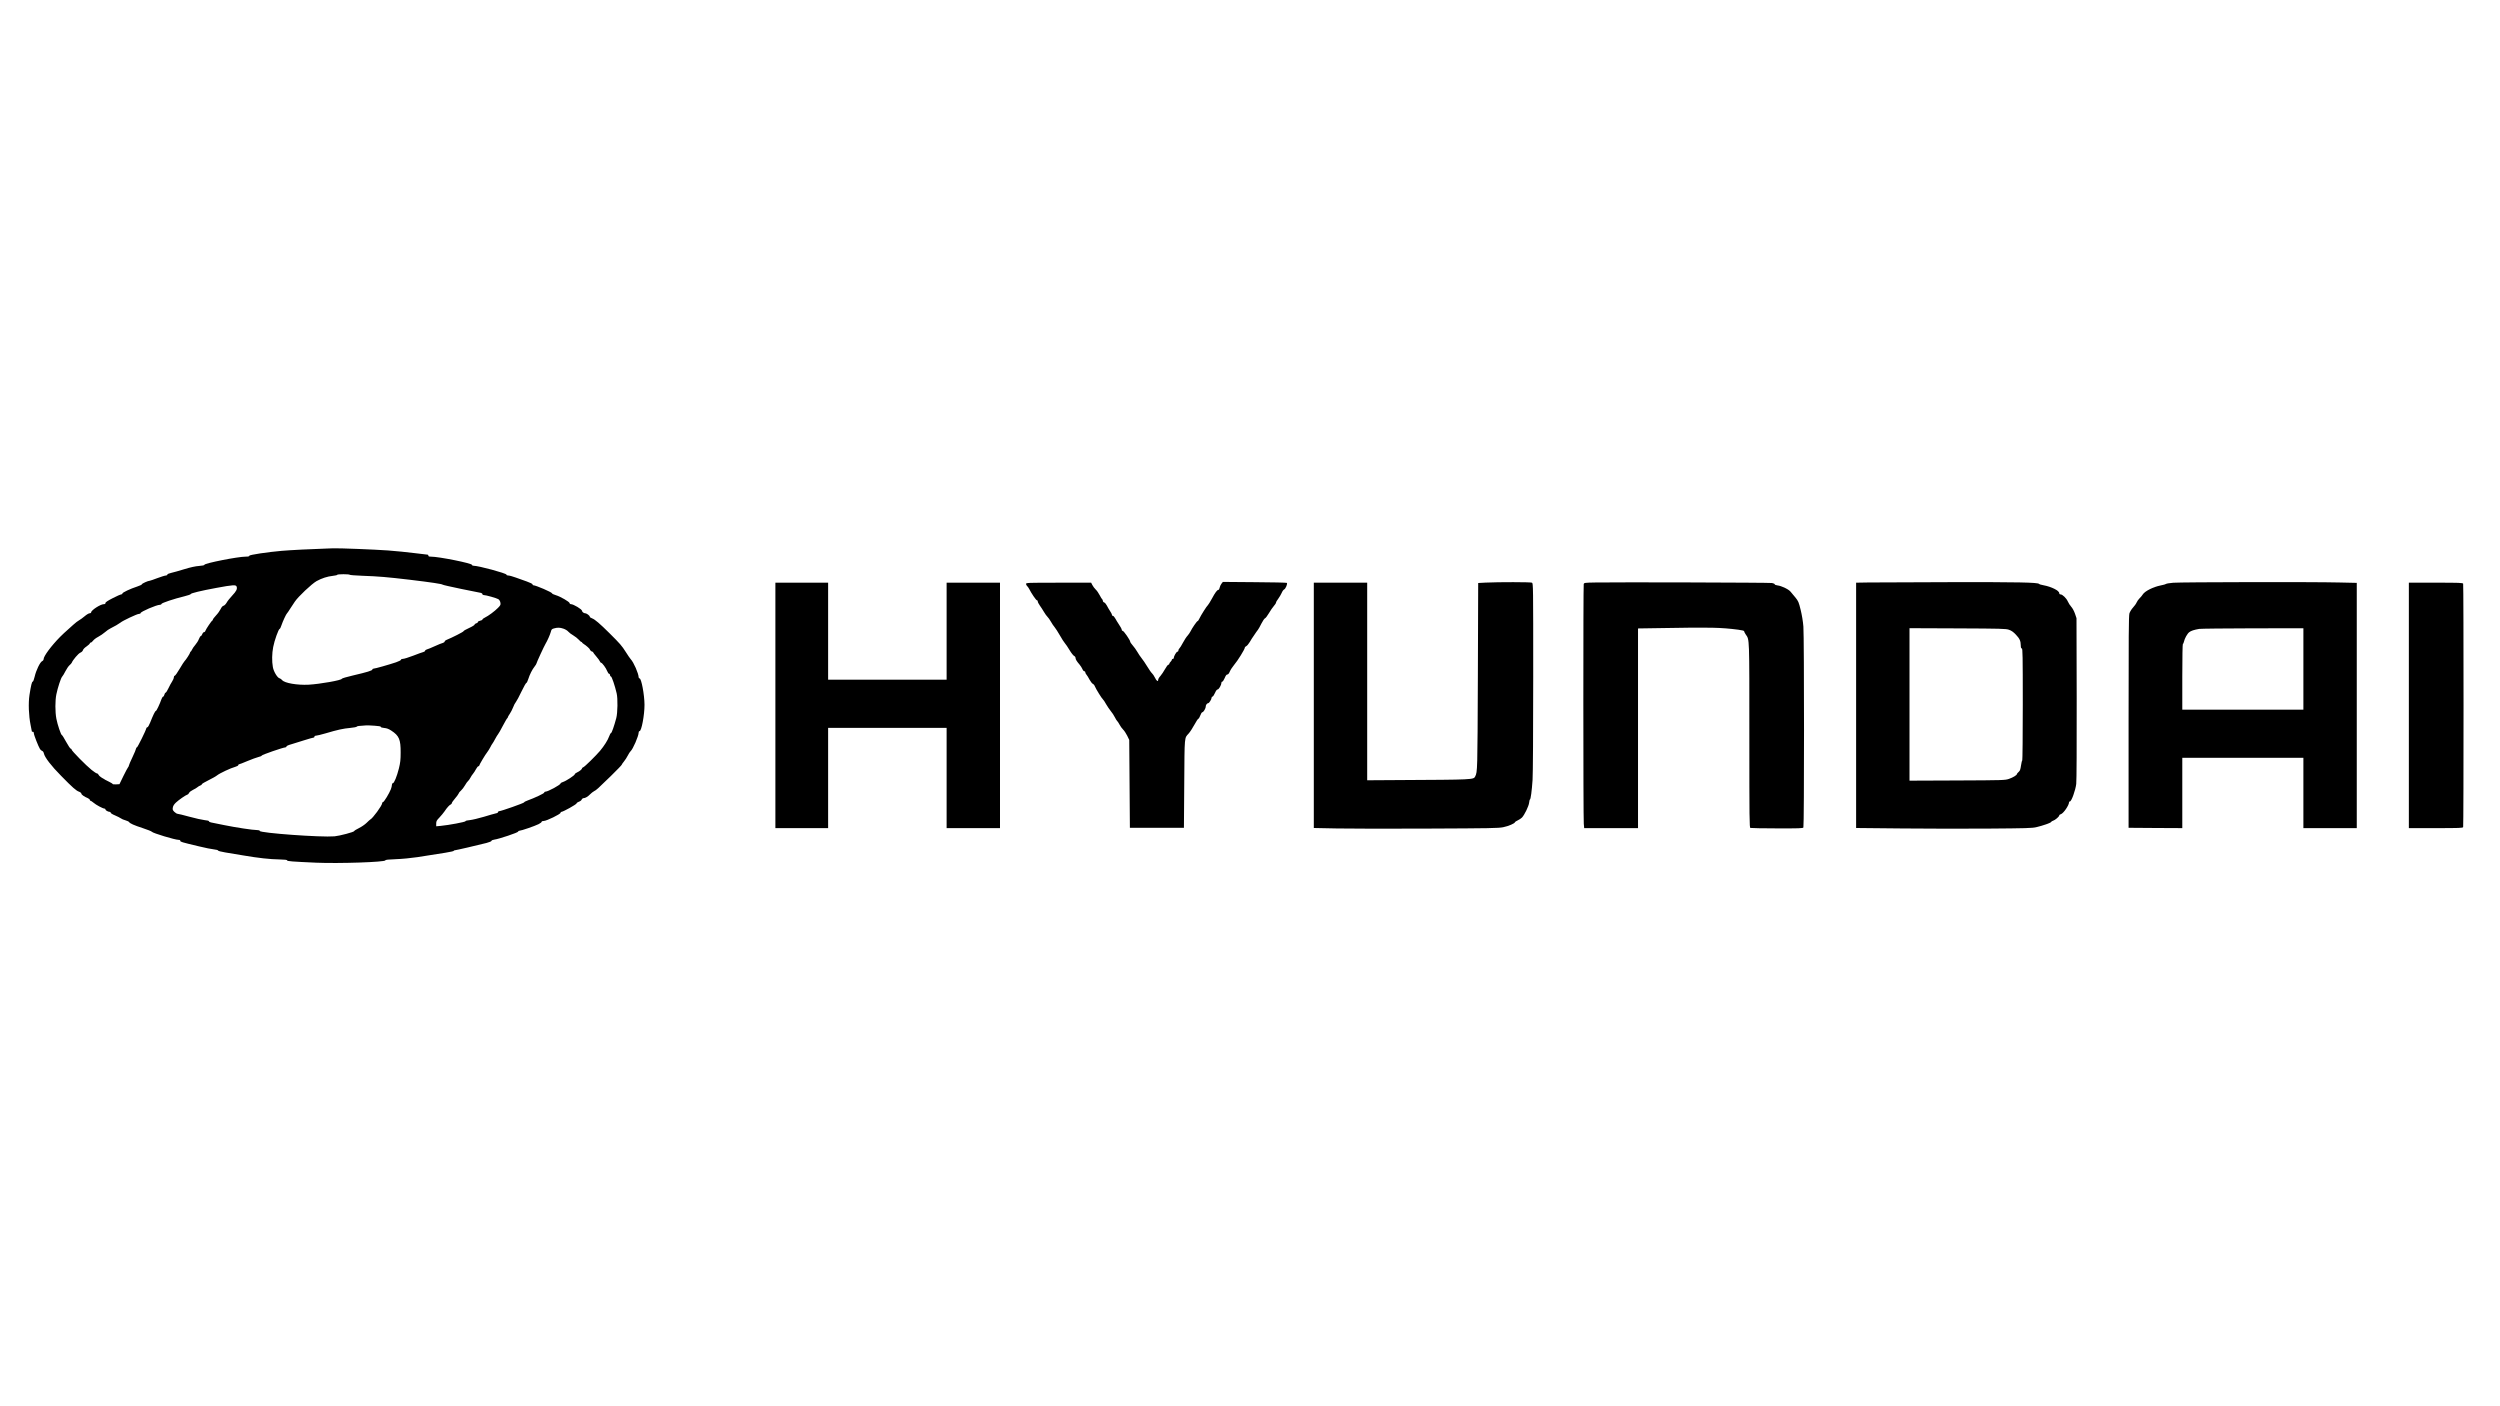
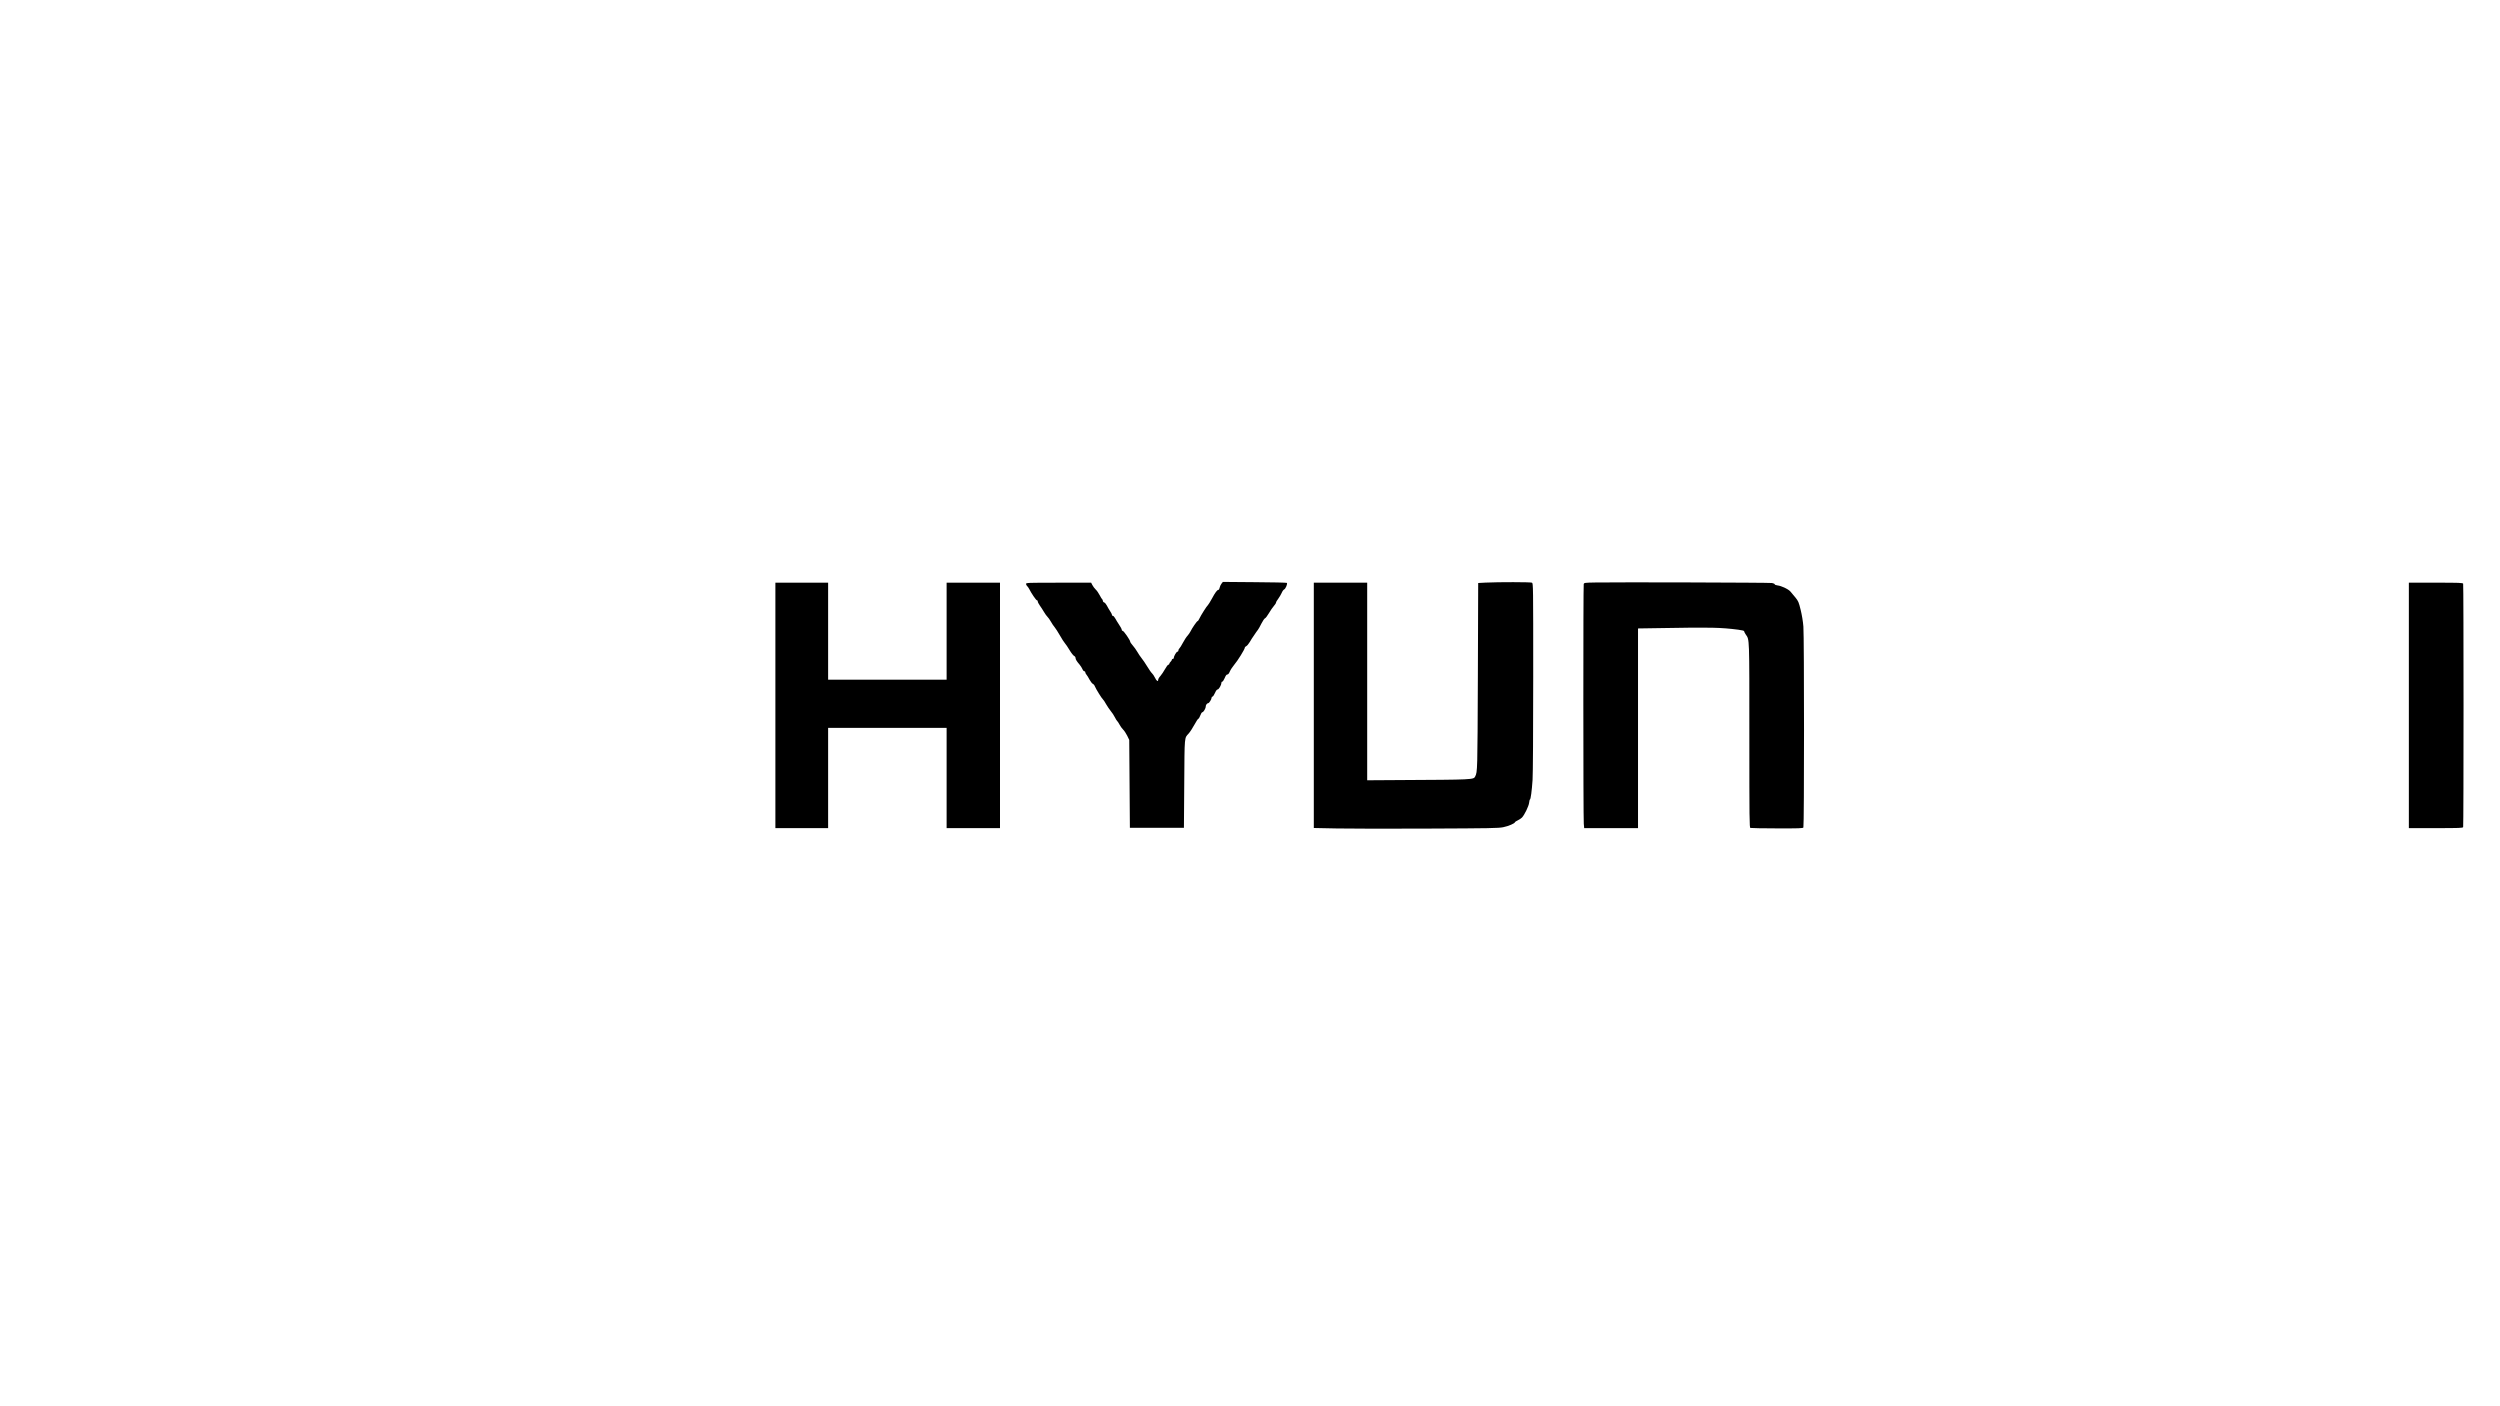
<svg xmlns="http://www.w3.org/2000/svg" version="1.0" width="3840" height="2159" viewBox="0 0 3840 2159" preserveAspectRatio="xMidYMid meet">
  <g transform="translate(0,2159) scale(0.1,-0.1)" fill="#000000" stroke="none">
-     <path d="M4985 13163 c-168 -4 -550 -24 -660 -34 -219 -19 -495 -61 -495 -75 0 -10 -16 -14 -57 -14 -120 0 -633 -102 -633 -125 0 -8 -29 -14 -82 -18 -56 -4 -130 -20 -228 -50 -80 -25 -171 -50 -202 -57 -36 -8 -58 -18 -58 -27 0 -7 -10 -13 -23 -13 -13 0 -71 -18 -130 -40 -58 -22 -110 -40 -116 -40 -25 0 -121 -43 -121 -54 0 -7 -33 -22 -72 -35 -105 -34 -228 -92 -228 -107 0 -8 -8 -14 -17 -14 -10 0 -69 -25 -130 -57 -78 -40 -113 -63 -113 -75 0 -13 -8 -18 -25 -18 -51 0 -195 -93 -195 -126 0 -8 -10 -14 -23 -14 -13 0 -47 -20 -76 -45 -30 -25 -68 -53 -85 -62 -17 -8 -58 -40 -91 -70 -146 -131 -167 -150 -202 -186 -135 -137 -253 -296 -253 -341 0 -12 -9 -25 -22 -31 -32 -14 -94 -143 -115 -237 -10 -43 -23 -78 -30 -78 -13 0 -27 -57 -50 -205 -19 -124 -12 -316 17 -460 11 -55 20 -101 20 -102 0 -2 7 -3 15 -3 9 0 15 -9 15 -23 0 -25 71 -206 95 -243 8 -12 23 -25 34 -29 11 -3 21 -19 25 -37 12 -60 114 -193 264 -344 180 -184 232 -229 277 -245 19 -7 35 -20 35 -29 0 -16 45 -48 98 -69 17 -8 32 -20 32 -27 0 -8 5 -14 11 -14 6 0 27 -14 46 -30 37 -33 144 -90 168 -90 8 0 15 -6 15 -13 0 -14 40 -37 65 -37 8 0 15 -6 15 -13 0 -8 30 -27 68 -42 37 -16 77 -36 89 -45 12 -10 44 -23 70 -30 26 -8 52 -19 56 -27 13 -21 75 -49 213 -94 71 -23 132 -48 137 -55 11 -20 356 -124 410 -124 17 0 27 -5 27 -15 0 -16 15 -20 282 -84 97 -24 204 -45 237 -48 35 -3 61 -11 61 -17 0 -7 45 -18 108 -29 59 -9 186 -30 282 -47 228 -39 407 -59 553 -61 82 -2 117 -6 117 -14 0 -14 69 -19 447 -36 352 -15 1063 9 1063 36 0 9 46 14 163 18 90 3 235 17 327 31 404 61 555 87 558 96 2 6 11 10 20 10 16 0 336 74 485 112 45 12 77 25 77 33 0 7 18 15 41 18 72 9 369 109 369 124 0 7 9 13 20 13 26 0 230 70 293 101 26 13 47 29 47 36 0 8 13 13 33 13 42 0 257 105 257 125 0 8 7 15 14 15 26 0 229 113 233 130 2 9 19 20 36 26 18 5 36 19 42 32 5 12 18 22 28 22 27 0 68 24 102 60 17 17 44 39 60 47 37 19 51 31 258 233 92 90 167 168 167 173 0 5 15 27 34 50 19 23 46 65 60 93 14 28 33 57 42 65 35 29 124 234 124 286 0 13 6 23 14 23 30 0 76 245 76 405 -1 155 -48 405 -76 405 -8 0 -14 8 -14 18 -1 56 -76 229 -122 277 -10 11 -45 61 -76 111 -61 96 -84 123 -249 287 -149 148 -225 213 -266 228 -21 7 -37 19 -37 25 0 18 -49 54 -72 54 -20 0 -48 22 -48 38 0 23 -131 102 -170 102 -11 0 -20 7 -20 15 0 20 -141 102 -212 123 -32 9 -58 22 -58 28 0 16 -249 124 -287 124 -7 0 -13 6 -13 14 0 8 -34 25 -87 44 -49 16 -125 44 -171 61 -46 17 -97 31 -113 31 -17 0 -29 5 -29 13 0 21 -429 137 -506 137 -13 0 -24 6 -24 13 0 25 -509 127 -632 127 -27 0 -38 4 -38 15 0 8 -4 15 -9 15 -5 0 -96 11 -202 24 -107 14 -291 32 -409 41 -209 15 -749 36 -840 33 -25 -1 -85 -3 -135 -5z m385 -401 c0 -5 89 -12 198 -16 251 -9 369 -19 727 -61 332 -40 498 -65 505 -76 3 -4 131 -33 285 -65 154 -31 290 -59 303 -61 12 -3 22 -12 22 -19 0 -8 9 -14 19 -14 34 0 199 -47 225 -63 16 -11 28 -30 32 -53 6 -33 3 -40 -37 -81 -51 -52 -147 -123 -201 -149 -21 -10 -38 -23 -38 -30 0 -6 -16 -15 -35 -18 -19 -4 -35 -13 -35 -20 0 -8 -11 -17 -25 -20 -14 -4 -25 -13 -25 -20 0 -7 -38 -31 -85 -52 -47 -21 -85 -43 -85 -49 0 -10 -173 -98 -262 -134 -16 -6 -28 -17 -28 -25 0 -7 -12 -17 -27 -21 -16 -3 -71 -26 -124 -50 -52 -24 -108 -47 -122 -50 -15 -4 -27 -13 -27 -20 0 -7 -12 -16 -27 -20 -15 -3 -85 -29 -155 -56 -70 -27 -141 -49 -158 -49 -18 0 -30 -5 -30 -13 0 -8 -33 -25 -77 -40 -110 -37 -321 -97 -344 -97 -10 0 -19 -6 -19 -13 0 -17 -76 -40 -302 -93 -93 -21 -168 -44 -168 -50 0 -22 -333 -81 -510 -91 -175 -9 -371 25 -407 71 -11 13 -28 25 -38 27 -34 7 -92 103 -104 173 -16 89 -14 210 5 307 18 98 83 279 99 279 6 0 19 26 29 58 18 55 72 172 85 182 3 3 11 12 16 21 6 9 23 36 39 60 16 24 45 68 64 97 51 77 260 274 334 316 82 45 166 72 251 81 37 4 67 11 67 16 0 5 43 9 95 9 52 0 95 -4 95 -8z m-1735 -183 c12 -36 -4 -69 -68 -137 -35 -37 -74 -86 -86 -109 -14 -24 -34 -44 -47 -47 -16 -4 -31 -22 -45 -51 -12 -25 -43 -69 -70 -97 -27 -29 -49 -58 -49 -64 0 -7 -4 -14 -9 -16 -12 -4 -98 -132 -106 -157 -3 -12 -13 -21 -22 -21 -8 0 -20 -13 -26 -30 -6 -16 -17 -30 -23 -30 -6 0 -19 -21 -29 -46 -9 -25 -34 -65 -55 -89 -21 -24 -44 -57 -51 -74 -8 -17 -17 -31 -21 -31 -5 0 -8 -6 -8 -13 0 -13 -66 -115 -85 -132 -7 -5 -40 -58 -75 -117 -35 -60 -69 -108 -77 -108 -7 0 -13 -11 -13 -25 0 -13 -12 -41 -26 -62 -14 -21 -40 -68 -57 -105 -18 -38 -37 -68 -44 -68 -6 0 -14 -13 -18 -30 -4 -16 -12 -30 -19 -30 -6 0 -18 -17 -25 -37 -29 -82 -77 -183 -87 -183 -11 0 -40 -59 -89 -182 -15 -38 -33 -68 -40 -68 -8 0 -15 -7 -17 -15 -8 -39 -135 -294 -145 -295 -7 0 -13 -8 -13 -18 0 -9 -25 -69 -55 -132 -30 -63 -55 -120 -55 -128 0 -7 -5 -19 -12 -26 -7 -7 -39 -69 -73 -137 l-60 -124 -52 -3 c-29 -2 -53 1 -53 6 0 5 -24 19 -52 33 -29 13 -57 28 -63 32 -5 5 -28 18 -50 30 -22 13 -44 32 -50 45 -5 12 -17 22 -25 22 -9 0 -46 24 -83 54 -83 66 -307 294 -307 312 0 8 -6 14 -13 14 -8 0 -39 47 -71 105 -31 58 -61 105 -66 105 -13 0 -67 160 -84 250 -20 105 -20 280 0 376 21 102 70 252 89 271 9 8 31 46 50 83 19 37 47 78 62 91 16 14 32 31 35 39 16 42 102 143 132 155 21 9 36 24 40 38 3 14 27 39 56 58 27 19 50 40 50 47 0 6 6 12 14 12 8 0 24 13 35 28 11 16 46 43 79 60 32 17 79 49 104 71 25 23 65 50 89 61 51 24 129 70 150 87 31 28 255 133 281 133 16 0 28 6 28 13 1 22 245 127 296 127 13 0 24 6 24 13 0 15 199 81 353 118 53 13 97 28 97 34 0 13 157 51 390 94 265 49 305 51 315 20z m5021 -646 c27 -9 60 -29 73 -45 13 -15 48 -42 77 -58 29 -17 66 -46 83 -65 17 -19 35 -35 41 -35 5 0 10 -4 10 -8 0 -4 12 -15 28 -25 33 -20 92 -72 92 -82 0 -10 27 -35 39 -35 6 0 11 -4 11 -8 0 -5 22 -34 49 -65 27 -31 52 -66 56 -77 3 -11 12 -20 18 -20 17 -1 75 -80 94 -129 9 -23 22 -41 30 -41 7 0 13 -9 13 -20 0 -11 6 -20 13 -20 14 0 62 -143 89 -260 19 -82 15 -301 -6 -380 -33 -124 -70 -230 -81 -230 -6 0 -19 -24 -29 -52 -20 -57 -75 -144 -140 -222 -66 -77 -236 -245 -257 -251 -10 -4 -19 -11 -19 -17 0 -14 -39 -46 -77 -63 -18 -8 -33 -20 -34 -27 0 -17 -136 -106 -183 -120 -20 -6 -36 -16 -36 -22 0 -21 -193 -126 -232 -126 -10 0 -18 -6 -18 -14 0 -13 -149 -83 -257 -122 -29 -10 -53 -23 -53 -29 0 -10 -353 -135 -383 -135 -9 0 -17 -6 -17 -14 0 -8 -15 -17 -35 -20 -19 -4 -101 -27 -182 -52 -81 -24 -178 -47 -215 -51 -41 -3 -68 -10 -68 -17 0 -12 -256 -60 -382 -72 l-68 -6 0 41 c0 36 6 49 50 94 27 29 62 71 77 93 40 60 76 99 96 107 9 3 17 13 17 21 0 8 22 40 50 72 27 31 52 66 56 77 3 11 20 32 36 45 16 14 43 49 60 79 16 29 38 59 47 66 9 6 25 29 36 50 11 21 29 49 41 62 12 14 32 45 45 70 13 25 30 45 36 45 7 0 13 4 13 8 0 13 95 173 123 207 13 17 34 50 47 75 12 25 28 52 35 60 7 8 25 40 41 70 16 30 36 63 44 72 8 9 42 67 74 130 33 62 63 115 68 116 4 2 8 8 8 14 0 5 13 29 30 53 16 23 39 68 51 99 11 31 31 69 44 84 12 15 51 87 85 160 35 72 68 132 75 132 6 0 19 26 29 58 23 72 60 146 97 193 16 20 29 41 29 47 0 11 118 268 139 302 27 44 71 143 81 182 10 40 16 46 48 55 56 16 93 15 148 -4z m-2903 -1490 c66 -4 97 -10 97 -18 0 -8 20 -14 53 -17 38 -3 67 -14 107 -40 121 -79 145 -136 144 -338 0 -111 -5 -154 -27 -244 -31 -123 -73 -226 -93 -226 -8 0 -14 -11 -14 -25 0 -13 -7 -44 -16 -67 -26 -66 -106 -198 -121 -198 -7 0 -13 -8 -13 -18 0 -34 -147 -235 -184 -251 -4 -2 -29 -24 -55 -50 -25 -25 -79 -62 -118 -81 -40 -19 -72 -40 -72 -45 -1 -15 -225 -74 -302 -81 -206 -18 -1149 51 -1149 83 0 8 -14 13 -40 13 -66 0 -323 39 -505 76 -93 19 -185 38 -202 41 -18 3 -33 11 -33 18 0 8 -24 14 -68 18 -37 4 -141 27 -232 52 -91 25 -173 45 -183 45 -10 0 -32 14 -49 30 -26 27 -29 35 -23 67 4 25 20 50 48 76 44 41 147 113 176 122 9 2 21 15 26 27 6 13 33 33 60 46 28 13 59 32 70 42 11 10 30 21 43 25 12 3 22 12 22 19 0 6 46 34 102 61 56 28 116 61 132 75 37 31 213 114 279 131 26 7 47 19 47 26 0 7 5 13 11 13 6 0 64 22 129 50 65 27 141 55 169 62 28 6 51 16 51 22 0 12 331 126 363 126 9 0 17 6 17 14 0 8 30 22 78 35 42 13 132 40 199 62 67 21 129 39 138 39 8 0 15 7 15 15 0 9 9 15 24 15 13 0 80 16 148 36 185 55 273 74 377 83 51 5 96 13 100 19 6 10 33 13 146 20 17 1 74 -1 128 -5z" />
    <path d="M18762 12625 c-12 -15 -24 -42 -28 -61 -3 -19 -12 -34 -18 -34 -20 0 -50 -40 -101 -135 -27 -49 -55 -95 -62 -100 -17 -13 -107 -156 -131 -207 -9 -21 -21 -38 -27 -38 -11 -1 -83 -105 -110 -160 -9 -19 -30 -48 -45 -65 -16 -16 -47 -64 -70 -107 -22 -42 -47 -82 -55 -88 -8 -7 -15 -21 -15 -31 0 -11 -7 -19 -15 -19 -15 0 -55 -68 -55 -95 0 -8 -7 -15 -15 -15 -8 0 -15 -6 -15 -13 0 -8 -9 -22 -20 -32 -11 -10 -20 -24 -20 -32 0 -7 -6 -13 -14 -13 -8 0 -31 -30 -51 -67 -21 -38 -53 -85 -71 -106 -19 -20 -34 -46 -34 -57 0 -37 -26 -21 -50 31 -14 28 -34 58 -45 67 -12 10 -44 56 -73 104 -29 48 -68 105 -87 128 -18 22 -48 66 -66 98 -18 31 -50 76 -71 99 -21 24 -38 49 -38 56 0 24 -99 167 -115 167 -8 0 -15 8 -15 18 0 9 -18 44 -41 77 -22 33 -49 77 -60 98 -11 20 -26 37 -34 37 -8 0 -15 7 -15 16 0 8 -13 34 -29 57 -15 23 -38 62 -50 86 -13 24 -31 46 -42 48 -10 3 -19 14 -19 24 0 10 -5 21 -10 24 -6 4 -23 32 -39 63 -16 31 -43 71 -61 87 -17 17 -41 47 -51 68 l-19 37 -500 0 c-482 0 -500 -1 -500 -19 0 -10 7 -24 16 -32 8 -7 22 -26 31 -43 35 -70 107 -176 120 -176 7 0 13 -8 13 -18 0 -11 14 -38 31 -62 18 -24 46 -69 64 -99 18 -31 43 -65 54 -75 12 -11 36 -45 53 -75 17 -31 43 -69 58 -86 14 -16 50 -73 80 -125 29 -52 64 -106 77 -120 13 -14 45 -61 71 -105 26 -44 58 -84 70 -90 12 -5 22 -19 22 -30 0 -22 17 -51 62 -103 15 -18 35 -48 43 -67 7 -19 21 -35 29 -35 9 0 16 -8 16 -17 0 -9 8 -25 18 -36 9 -10 31 -44 47 -76 17 -31 40 -60 51 -65 12 -5 26 -23 32 -40 14 -37 107 -187 125 -201 7 -5 28 -37 46 -70 19 -33 51 -80 71 -105 21 -25 50 -68 64 -97 14 -28 30 -54 36 -58 6 -4 21 -27 35 -53 13 -26 38 -60 55 -77 17 -16 45 -58 63 -94 l32 -66 5 -675 5 -675 415 0 415 0 5 680 c5 745 1 695 69 770 20 22 59 82 86 132 28 51 55 93 61 93 7 0 20 23 30 50 10 28 24 50 31 50 18 0 53 59 53 88 0 25 21 52 39 52 14 0 51 60 51 83 0 9 6 17 14 17 7 0 24 25 37 55 16 36 30 55 41 55 19 0 58 67 58 100 0 11 6 20 14 20 8 0 24 25 37 55 16 39 28 55 41 55 13 0 25 15 39 48 11 26 42 72 67 102 52 60 162 238 162 261 0 8 10 19 22 24 13 6 37 35 55 65 17 30 44 73 60 94 15 22 33 47 39 58 6 10 18 26 26 35 8 10 33 53 53 95 21 42 46 78 55 81 9 2 36 37 60 78 24 41 58 91 77 112 18 20 33 44 33 52 0 8 15 35 34 59 18 24 41 64 52 88 10 25 27 49 38 54 23 10 55 88 42 101 -4 4 -227 10 -495 11 l-488 4 -21 -27z" />
-     <path d="M22815 12641 l-110 -6 -5 -1435 c-6 -1462 -6 -1464 -41 -1536 -25 -50 -24 -50 -1182 -56 l-477 -3 0 1518 0 1517 -410 0 -410 0 0 -1884 0 -1884 353 -7 c193 -4 829 -5 1412 -2 941 4 1069 6 1144 21 80 16 181 59 181 78 0 4 20 17 44 28 24 12 53 31 64 43 39 42 103 174 109 226 3 28 9 51 13 51 11 0 29 133 40 300 6 84 10 752 10 1582 0 1411 0 1437 -19 1448 -20 10 -507 11 -716 1z" />
+     <path d="M22815 12641 l-110 -6 -5 -1435 c-6 -1462 -6 -1464 -41 -1536 -25 -50 -24 -50 -1182 -56 l-477 -3 0 1518 0 1517 -410 0 -410 0 0 -1884 0 -1884 353 -7 c193 -4 829 -5 1412 -2 941 4 1069 6 1144 21 80 16 181 59 181 78 0 4 20 17 44 28 24 12 53 31 64 43 39 42 103 174 109 226 3 28 9 51 13 51 11 0 29 133 40 300 6 84 10 752 10 1582 0 1411 0 1437 -19 1448 -20 10 -507 11 -716 1" />
    <path d="M24509 12643 c-173 -3 -177 -4 -183 -26 -8 -30 -8 -3594 1 -3679 l6 -68 413 0 414 0 0 1533 0 1534 392 6 c718 13 881 9 1146 -25 62 -8 92 -16 92 -24 0 -7 11 -30 25 -50 58 -85 55 -14 55 -1551 0 -1299 1 -1414 16 -1420 9 -3 194 -7 411 -7 340 -1 395 1 403 14 13 21 13 2917 0 3086 -6 79 -23 179 -42 257 -29 117 -35 133 -81 190 -27 34 -63 76 -79 94 -36 38 -136 84 -195 91 -25 3 -43 10 -43 17 0 7 -19 16 -42 20 -43 7 -2383 14 -2709 8z" />
-     <path d="M28688 12643 l-178 -3 0 -1884 0 -1884 703 -7 c386 -4 992 -5 1347 -2 551 4 655 7 715 21 107 25 226 67 231 81 3 7 16 16 30 19 29 8 94 63 94 81 0 7 11 16 24 19 38 9 126 136 126 181 0 8 6 15 14 15 24 0 86 173 97 269 6 52 8 580 7 1316 l-3 1230 -23 68 c-14 40 -37 84 -57 106 -19 21 -43 58 -53 82 -22 50 -82 109 -112 109 -13 0 -20 7 -20 19 0 39 -121 99 -240 121 -36 6 -67 16 -70 21 -15 23 -326 29 -1365 27 -599 -2 -1170 -4 -1267 -5z m2169 -726 c38 -13 67 -33 105 -73 60 -63 76 -98 77 -166 1 -36 5 -48 16 -48 13 0 15 -102 15 -860 0 -473 -4 -860 -8 -860 -4 0 -13 -35 -19 -77 -9 -63 -16 -82 -37 -100 -14 -12 -26 -26 -26 -32 0 -17 -59 -53 -123 -75 -60 -20 -80 -21 -794 -24 l-733 -3 0 1171 0 1171 738 -3 c672 -3 742 -5 789 -21z" />
-     <path d="M33381 12639 c-58 -5 -107 -13 -110 -18 -3 -4 -42 -16 -86 -24 -110 -22 -238 -86 -270 -135 -13 -20 -37 -50 -54 -65 -16 -16 -35 -43 -42 -60 -7 -18 -32 -53 -55 -78 -24 -26 -48 -66 -56 -90 -11 -36 -13 -352 -13 -1669 l0 -1625 413 -3 412 -2 0 540 0 540 930 0 930 0 0 -540 0 -540 410 0 410 0 0 1883 0 1884 -272 6 c-384 10 -2422 6 -2547 -4z m1999 -1324 l0 -625 -930 0 -930 0 0 505 c0 301 4 505 9 505 5 0 13 15 16 33 11 50 51 123 81 146 27 22 76 38 154 51 25 4 395 8 823 9 l777 1 0 -625z" />
    <path d="M11910 10755 l0 -1885 405 0 405 0 0 770 0 770 910 0 910 0 0 -770 0 -770 410 0 410 0 0 1885 0 1885 -410 0 -410 0 0 -745 0 -745 -910 0 -910 0 0 745 0 745 -405 0 -405 0 0 -1885z" />
    <path d="M37000 10755 l0 -1885 414 0 c368 0 415 2 420 16 8 20 8 3718 0 3738 -5 14 -52 16 -420 16 l-414 0 0 -1885z" />
  </g>
</svg>